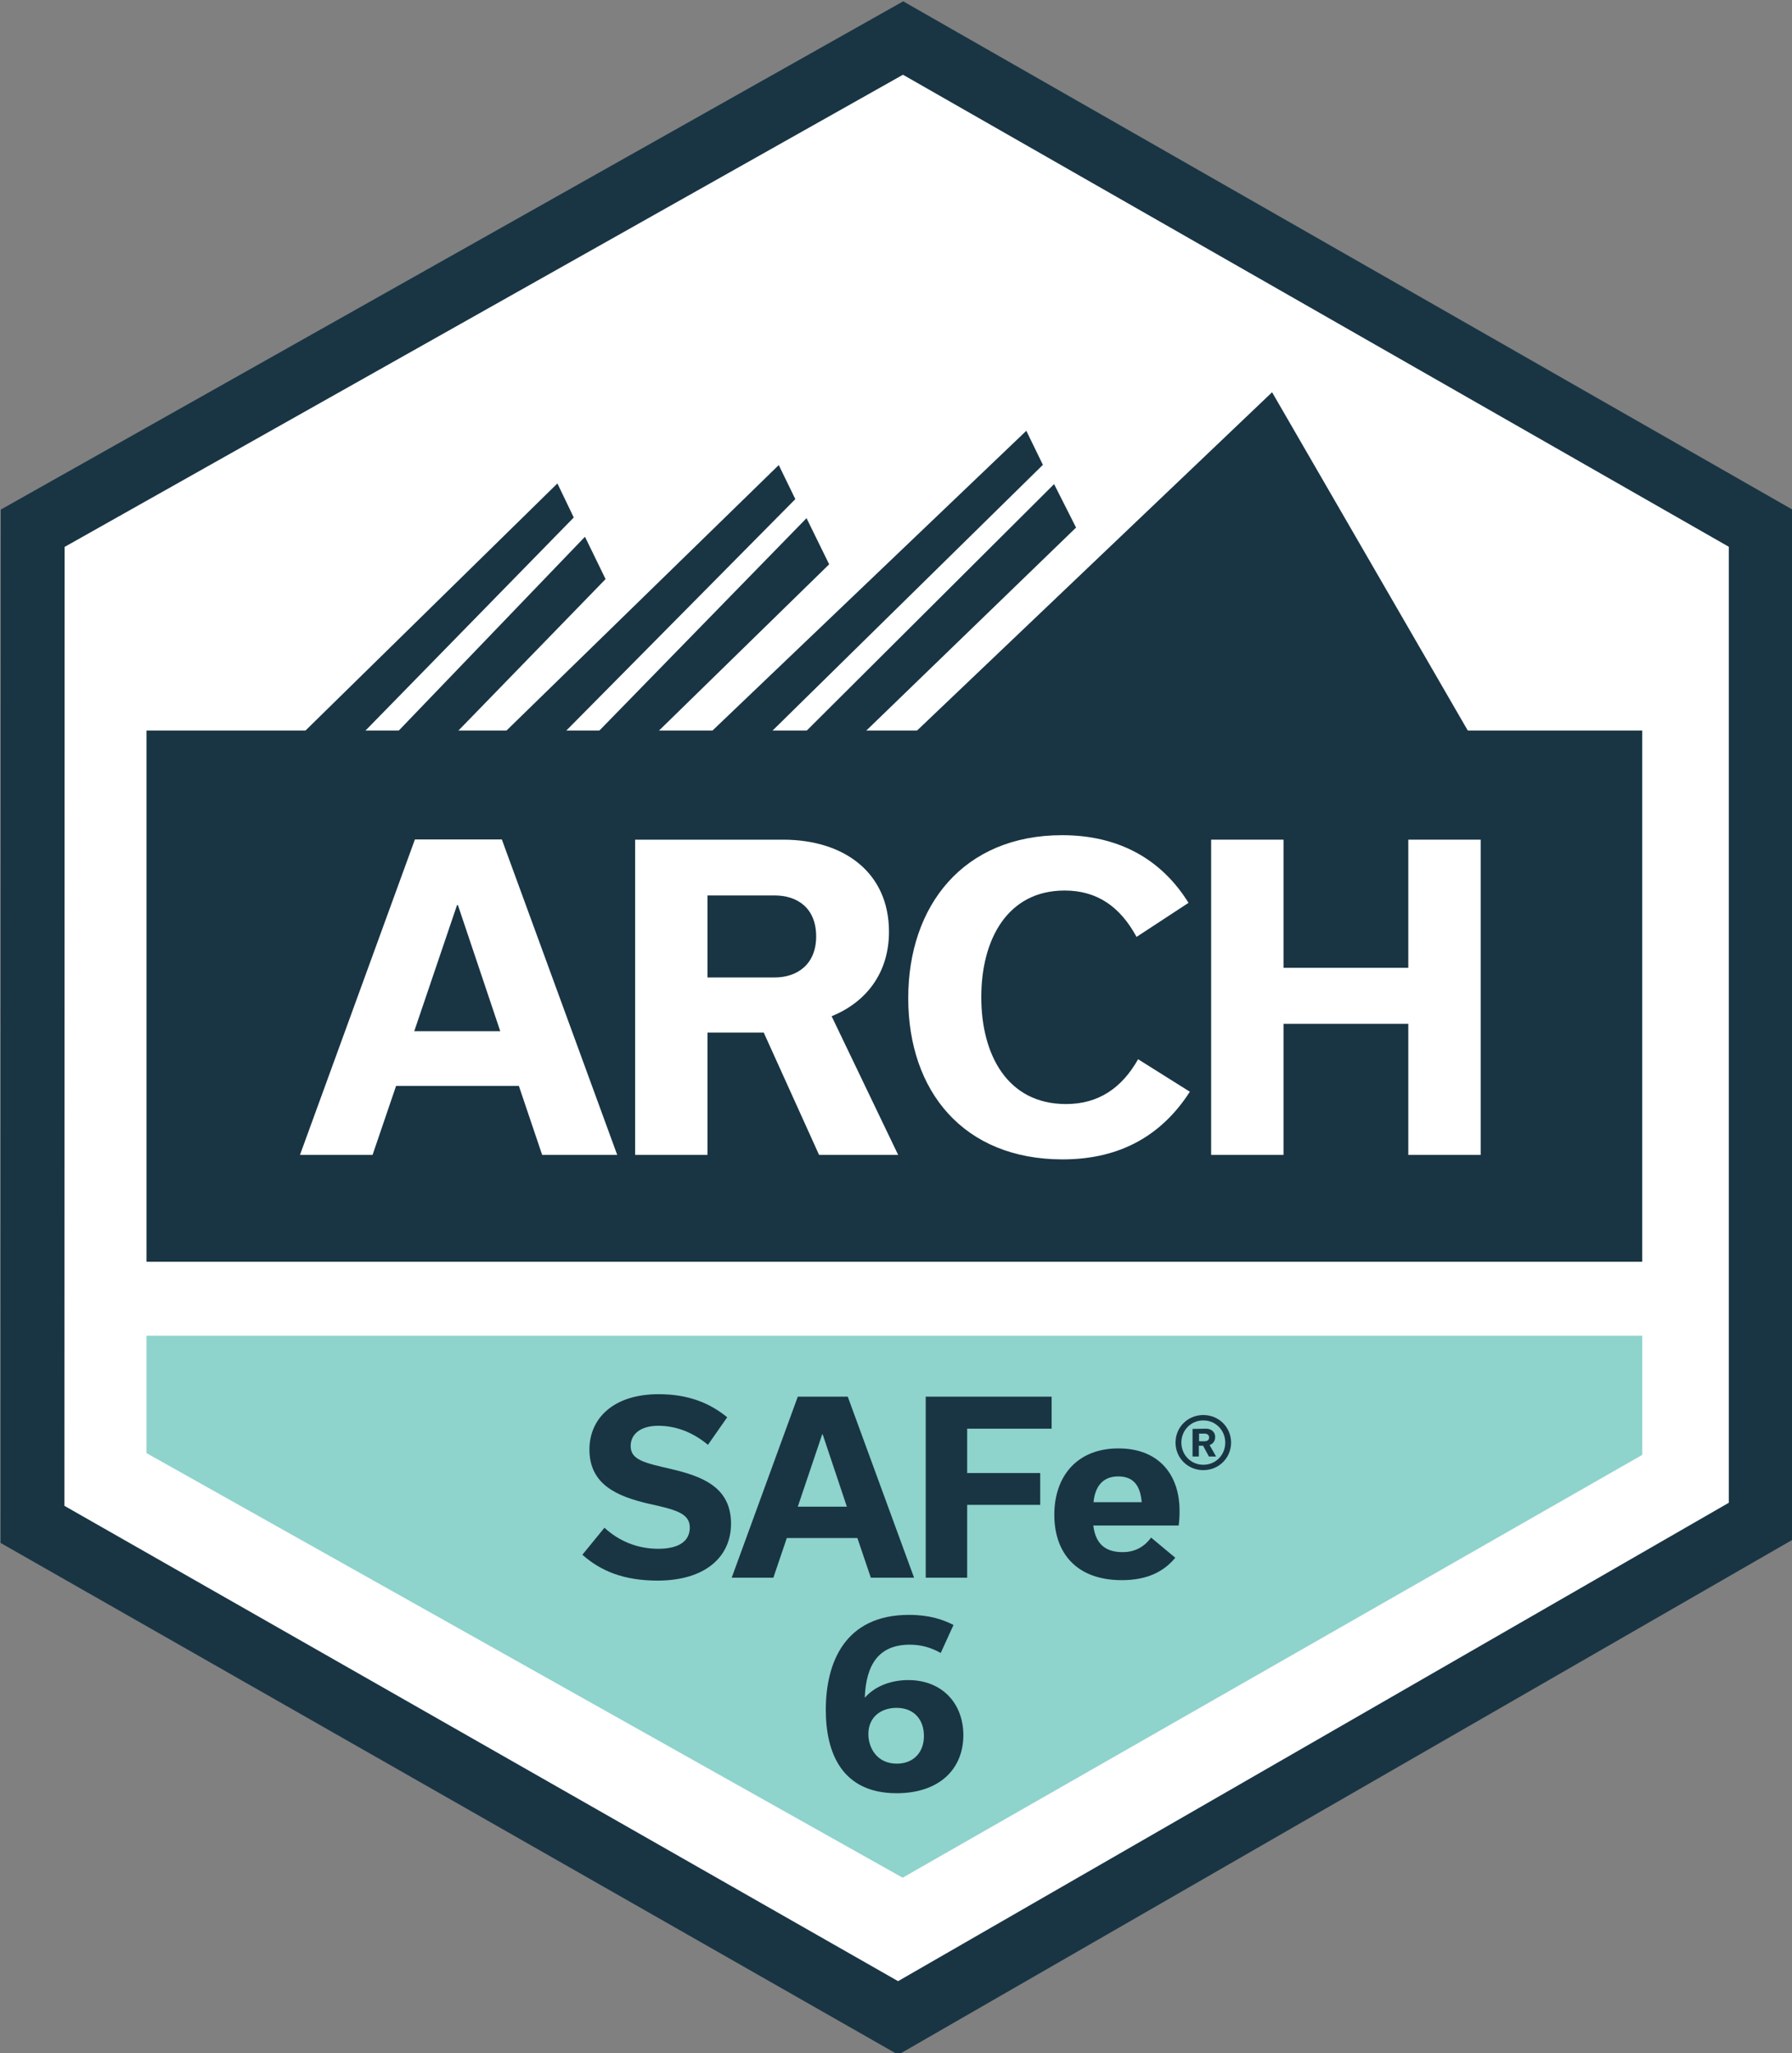
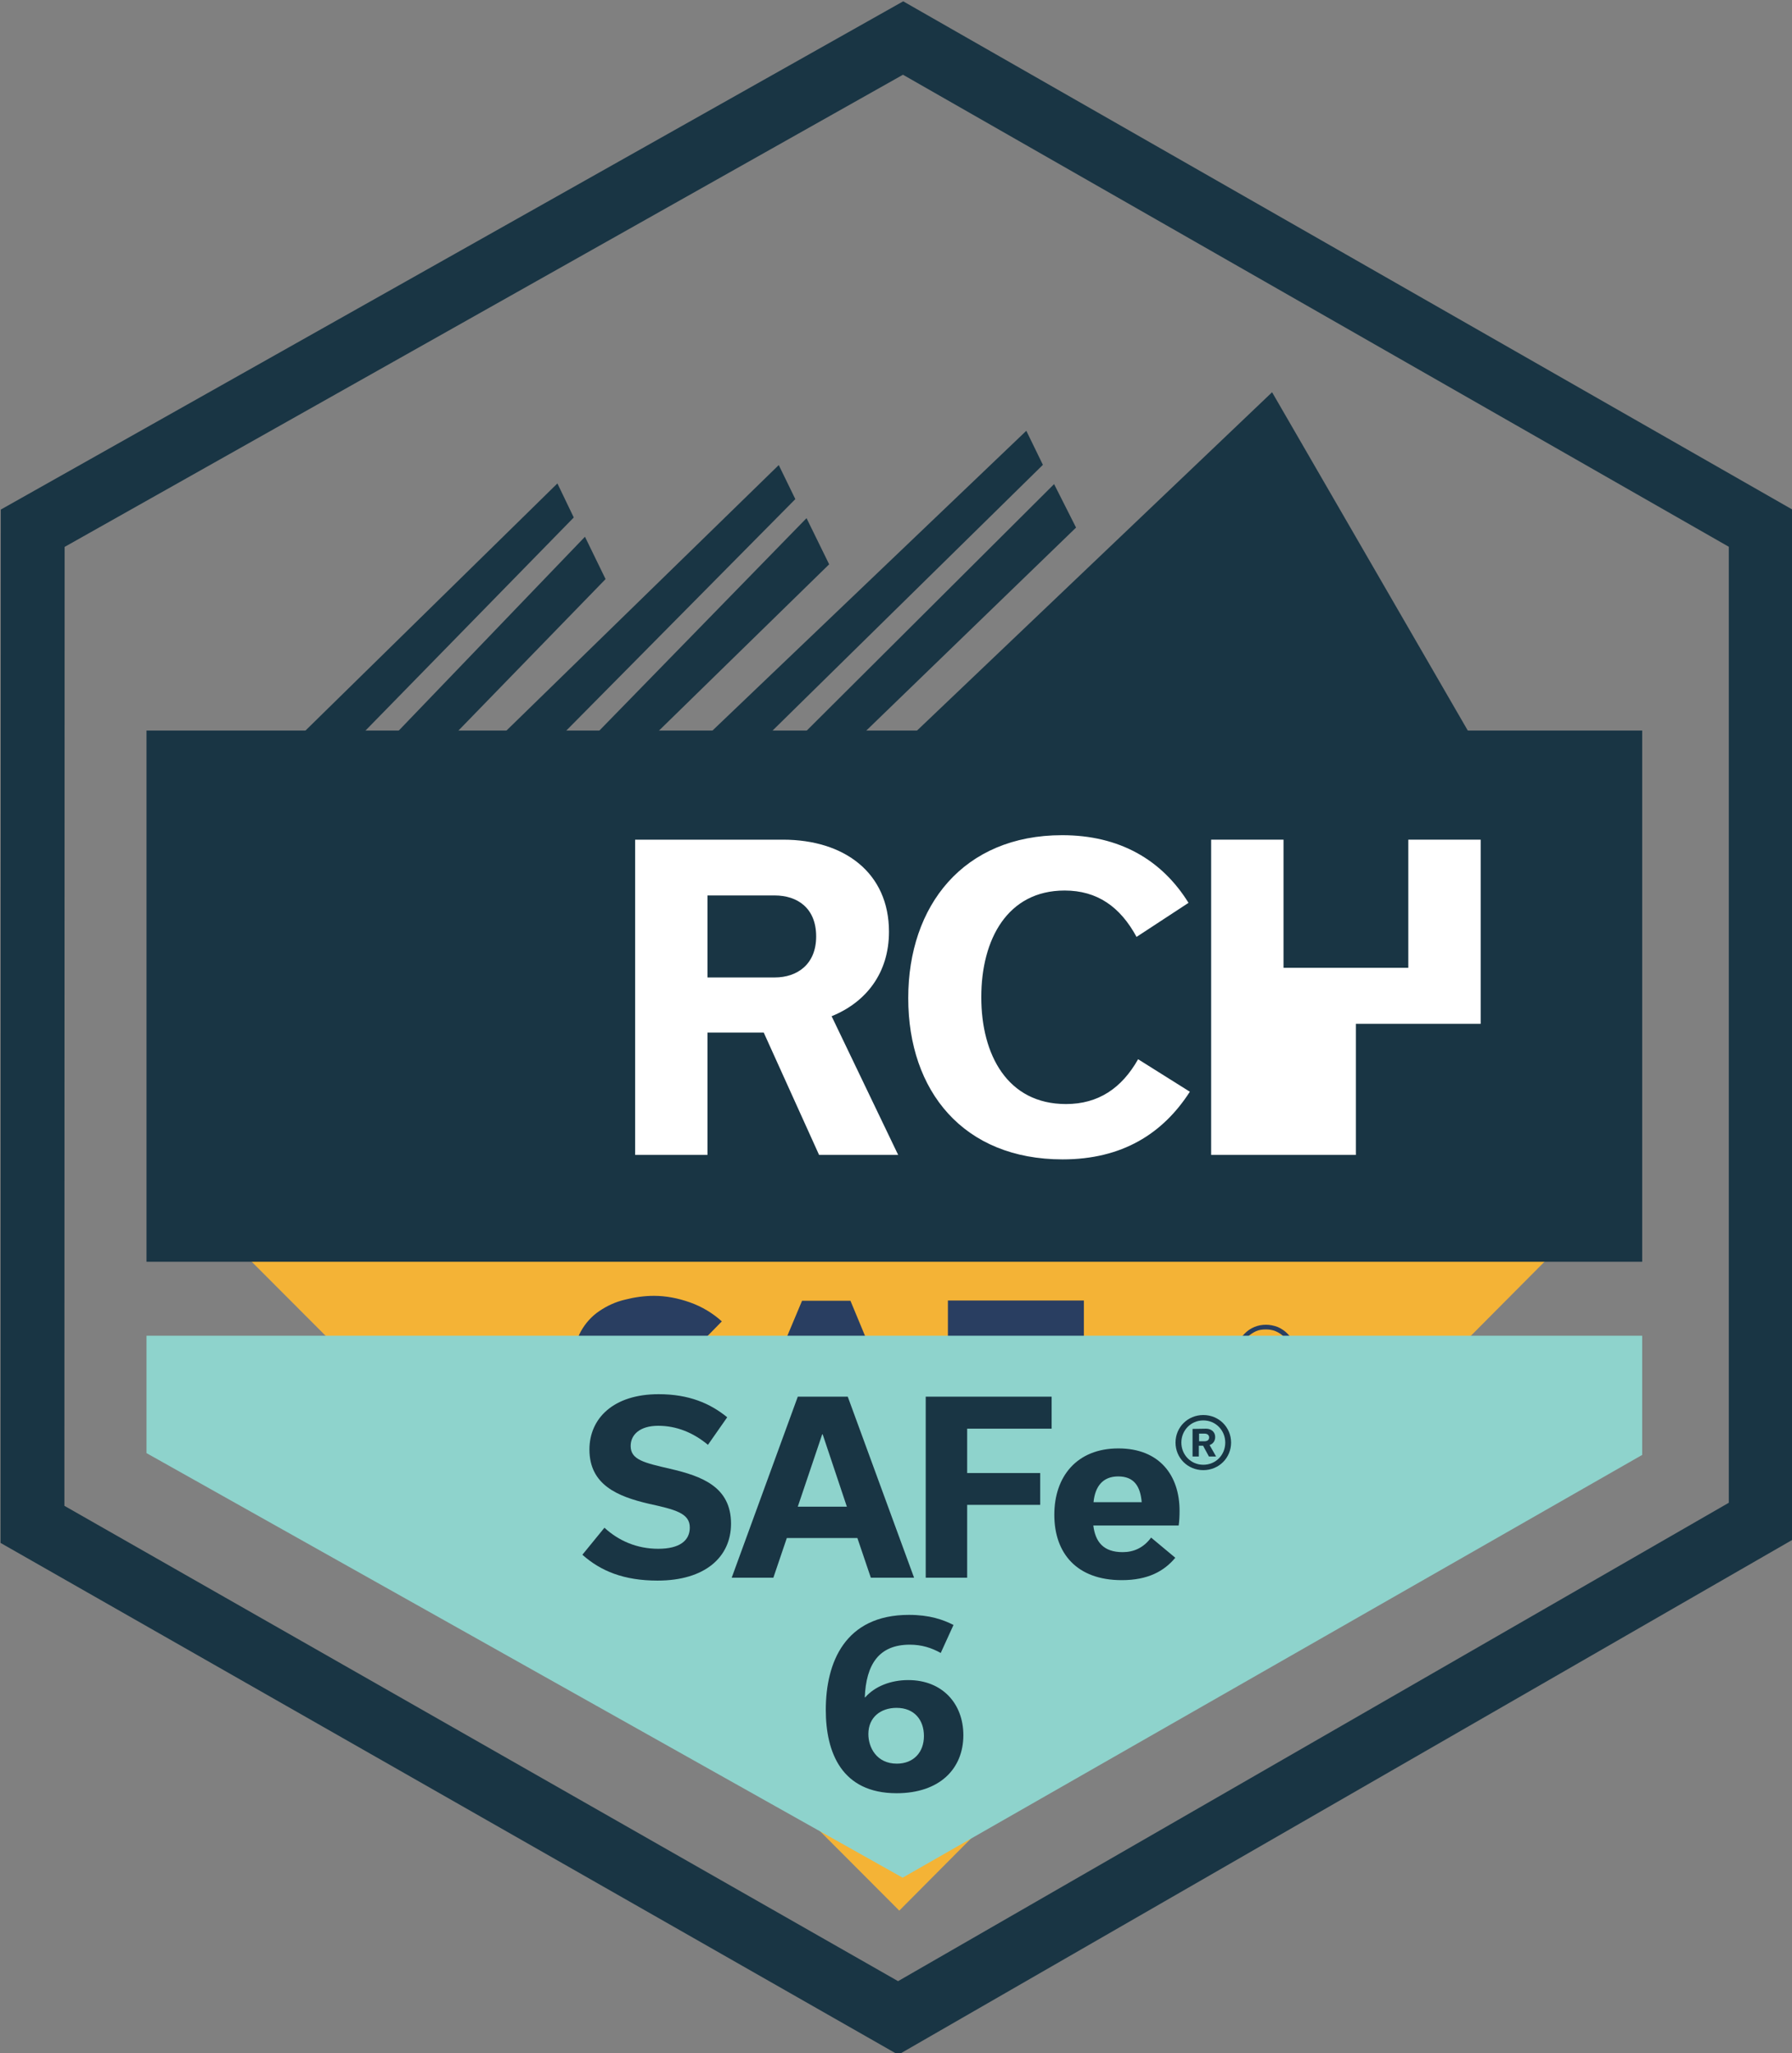
<svg xmlns="http://www.w3.org/2000/svg" xmlns:ns1="http://sodipodi.sourceforge.net/DTD/sodipodi-0.dtd" xmlns:ns2="http://www.inkscape.org/namespaces/inkscape" id="cert" viewBox="0 0 90 103.119" version="1.1" ns1:docname="safe-arch.svg" ns2:version="1.1.2 (b8e25be833, 2022-02-05)" width="90" height="103.119">
  <rect x="0" y="0" width="90" height="103.119" fill="#808080" stroke="none" />
  <ns1:namedview pagecolor="#ffffff" bordercolor="#666666" borderopacity="1" objecttolerance="10" gridtolerance="10" guidetolerance="10" ns2:pageopacity="0" ns2:pageshadow="2" ns2:window-width="1600" ns2:window-height="829" id="namedview35" showgrid="false" ns2:zoom="1.8541911" ns2:cx="30.471509" ns2:cy="43.145499" ns2:window-x="-8" ns2:window-y="-8" ns2:window-maximized="1" ns2:current-layer="layer1" showguides="true" ns2:guide-bbox="true" ns2:pagecheckerboard="0" height="103.119px" />
  <defs id="defs4">
    <style id="style2">.cls-1{fill:#bcbcbc;}.cls-2{fill:#e8e8e8;}.cls-3{fill:#f7ba4c;}.cls-4{fill:#264362;}.cls-5{fill:#fff;}</style>
  </defs>
  <title id="title6">certification-spc</title>
  <g ns2:groupmode="layer" id="layer1" ns2:label="arch" ns1:insensitive="true">
    <g id="g13030" transform="matrix(11.252,0,0,11.252,-821.813,-1727.084)">
      <path d="m 74.036,158.998 6.021,-0.002 -3.006,3.023 z" style="fill:#f4b336;fill-opacity:1;fill-rule:nonzero;stroke:none;stroke-width:0.353" id="path2957" />
-       <path d="m 77.375,161.047 c 0,0.056 -0.009,0.105 -0.03,0.147 -0.02,0.041 -0.047,0.075 -0.08,0.102 -0.034,0.027 -0.071,0.047 -0.114,0.061 -0.043,0.013 -0.087,0.021 -0.132,0.021 -0.042,0 -0.081,-0.006 -0.119,-0.017 -0.037,-0.011 -0.072,-0.026 -0.103,-0.046 -0.031,-0.02 -0.057,-0.044 -0.079,-0.074 -0.022,-0.029 -0.038,-0.062 -0.049,-0.098 l 0.199,-0.062 c 0.009,0.033 0.028,0.059 0.054,0.08 0.026,0.021 0.058,0.031 0.094,0.031 0.037,0 0.07,-0.011 0.097,-0.034 0.027,-0.023 0.041,-0.057 0.041,-0.101 0,-0.027 -0.006,-0.049 -0.017,-0.068 -0.011,-0.018 -0.026,-0.033 -0.044,-0.043 -0.018,-0.011 -0.038,-0.019 -0.06,-0.023 -0.023,-0.004 -0.045,-0.006 -0.068,-0.006 -0.033,0 -0.07,0.004 -0.112,0.011 -0.042,0.007 -0.08,0.017 -0.113,0.029 l 0.023,-0.527 h 0.565 v 0.187 h -0.371 l -0.008,0.146 c 0.014,-0.004 0.029,-0.006 0.046,-0.007 0.017,-0.001 0.032,-0.002 0.046,-0.002 0.046,0 0.09,0.006 0.13,0.018 0.041,0.012 0.077,0.031 0.106,0.055 0.03,0.025 0.054,0.055 0.071,0.092 0.018,0.036 0.026,0.079 0.026,0.127" style="fill:#293e61;fill-opacity:1;fill-rule:nonzero;stroke:none;stroke-width:0.353" id="path2961" />
      <path d="m 76.114,159.537 c -0.019,-0.024 -0.044,-0.044 -0.075,-0.058 -0.03,-0.015 -0.061,-0.021 -0.089,-0.021 -0.015,0 -0.03,0.001 -0.046,0.004 -0.015,0.002 -0.028,0.008 -0.04,0.015 -0.013,0.007 -0.023,0.017 -0.031,0.028 -0.008,0.012 -0.012,0.027 -0.012,0.045 0,0.015 0.003,0.029 0.01,0.039 0.007,0.011 0.016,0.02 0.029,0.028 0.012,0.008 0.028,0.015 0.045,0.021 0.017,0.006 0.037,0.013 0.059,0.02 0.031,0.011 0.064,0.022 0.097,0.035 0.034,0.013 0.065,0.03 0.093,0.05 0.028,0.021 0.051,0.047 0.069,0.078 0.018,0.031 0.028,0.069 0.028,0.115 0,0.053 -0.01,0.099 -0.03,0.138 -0.019,0.039 -0.046,0.07 -0.078,0.096 -0.033,0.025 -0.071,0.044 -0.114,0.056 -0.042,0.012 -0.086,0.018 -0.132,0.018 -0.066,0 -0.129,-0.012 -0.192,-0.034 -0.061,-0.023 -0.113,-0.056 -0.153,-0.098 l 0.146,-0.149 c 0.022,0.028 0.052,0.051 0.089,0.07 0.037,0.019 0.073,0.028 0.11,0.028 0.017,0 0.032,-0.002 0.048,-0.005 0.016,-0.003 0.029,-0.009 0.041,-0.017 0.011,-0.008 0.021,-0.018 0.028,-0.031 0.007,-0.013 0.01,-0.029 0.01,-0.047 0,-0.017 -0.004,-0.032 -0.012,-0.044 -0.009,-0.012 -0.022,-0.023 -0.037,-0.033 -0.016,-0.01 -0.036,-0.019 -0.06,-0.027 -0.024,-0.008 -0.051,-0.017 -0.081,-0.027 -0.029,-0.01 -0.058,-0.021 -0.086,-0.034 -0.028,-0.013 -0.053,-0.03 -0.075,-0.051 -0.022,-0.02 -0.04,-0.045 -0.054,-0.074 -0.013,-0.029 -0.02,-0.064 -0.02,-0.106 0,-0.051 0.011,-0.095 0.031,-0.132 0.021,-0.037 0.048,-0.067 0.082,-0.09 0.034,-0.023 0.072,-0.041 0.115,-0.051 0.043,-0.011 0.086,-0.017 0.129,-0.017 0.053,0 0.106,0.01 0.16,0.029 0.054,0.019 0.102,0.048 0.143,0.085 z" style="fill:#293e61;fill-opacity:1;fill-rule:nonzero;stroke:none;stroke-width:0.353" id="path2965" />
      <path d="m 76.722,159.543 -0.117,0.316 h 0.232 z m 0.247,0.676 -0.072,-0.181 h -0.357 l -0.067,0.181 h -0.243 l 0.387,-0.922 h 0.216 l 0.383,0.922 z" style="fill:#293e61;fill-opacity:1;fill-rule:nonzero;stroke:none;stroke-width:0.353" id="path2969" />
      <path d="m 77.488,159.487 v 0.19 h 0.357 v 0.183 H 77.488 v 0.358 h -0.22 v -0.922 h 0.607 v 0.19 z" style="fill:#293e61;fill-opacity:1;fill-rule:nonzero;stroke:none;stroke-width:0.353" id="path2973" />
-       <path d="m 78.401,159.82 c 0,-0.034 -0.011,-0.063 -0.032,-0.087 -0.022,-0.025 -0.053,-0.037 -0.096,-0.037 -0.021,0 -0.04,0.004 -0.058,0.01 -0.017,0.007 -0.032,0.015 -0.045,0.027 -0.013,0.011 -0.024,0.024 -0.031,0.04 -0.008,0.015 -0.012,0.031 -0.013,0.048 z m 0.197,0.082 v 0.026 c 0,0.009 -7.05e-4,0.017 -0.001,0.025 h -0.47 c 0.002,0.018 0.007,0.035 0.016,0.049 0.009,0.015 0.021,0.028 0.036,0.039 0.014,0.011 0.03,0.019 0.048,0.025 0.018,0.006 0.036,0.009 0.055,0.009 0.034,0 0.063,-0.006 0.086,-0.019 0.023,-0.013 0.042,-0.029 0.057,-0.049 l 0.149,0.094 c -0.031,0.044 -0.071,0.078 -0.121,0.102 -0.05,0.024 -0.108,0.036 -0.174,0.036 -0.049,0 -0.095,-0.008 -0.138,-0.023 -0.043,-0.015 -0.082,-0.037 -0.114,-0.066 -0.033,-0.029 -0.059,-0.065 -0.077,-0.108 -0.019,-0.043 -0.028,-0.091 -0.028,-0.146 0,-0.053 0.009,-0.101 0.027,-0.144 0.018,-0.043 0.043,-0.08 0.074,-0.109 0.031,-0.03 0.068,-0.053 0.111,-0.07 0.043,-0.017 0.089,-0.024 0.138,-0.024 0.048,0 0.091,0.007 0.131,0.024 0.04,0.016 0.074,0.039 0.103,0.07 0.029,0.03 0.051,0.067 0.067,0.111 0.016,0.043 0.024,0.093 0.024,0.148" style="fill:#293e61;fill-opacity:1;fill-rule:nonzero;stroke:none;stroke-width:0.353" id="path2977" />
      <path d="m 78.684,159.527 c 0.008,0 0.016,-0.001 0.022,-0.005 0.007,-0.002 0.011,-0.009 0.011,-0.018 0,-0.008 -0.003,-0.013 -0.009,-0.017 -0.006,-0.003 -0.014,-0.004 -0.02,-0.004 h -0.025 v 0.043 z m -0.049,-0.066 h 0.053 c 0.007,0 0.014,0.001 0.02,0.002 0.006,0.002 0.013,0.004 0.018,0.008 0.005,0.004 0.009,0.008 0.013,0.014 0.003,0.005 0.005,0.012 0.005,0.021 0,0.011 -0.003,0.02 -0.009,0.027 -0.006,0.007 -0.015,0.012 -0.025,0.014 l 0.041,0.066 h -0.034 l -0.035,-0.063 h -0.019 v 0.063 h -0.027 z m -0.061,0.076 c 0,0.015 0.003,0.03 0.009,0.044 0.006,0.014 0.014,0.026 0.024,0.037 0.011,0.01 0.023,0.018 0.036,0.024 0.014,0.006 0.029,0.009 0.044,0.009 0.016,0 0.03,-0.003 0.044,-0.009 0.014,-0.006 0.026,-0.014 0.036,-0.024 0.01,-0.011 0.018,-0.023 0.024,-0.037 0.006,-0.014 0.009,-0.028 0.009,-0.044 0,-0.015 -0.003,-0.03 -0.009,-0.044 -0.006,-0.014 -0.014,-0.026 -0.024,-0.036 -0.01,-0.01 -0.022,-0.018 -0.036,-0.024 -0.014,-0.006 -0.029,-0.008 -0.044,-0.008 -0.016,0 -0.031,0.002 -0.044,0.008 -0.013,0.006 -0.025,0.014 -0.036,0.024 -0.01,0.01 -0.018,0.022 -0.024,0.036 -0.006,0.014 -0.009,0.029 -0.009,0.044 m -0.021,0 c 0,-0.018 0.004,-0.036 0.011,-0.052 0.007,-0.016 0.017,-0.03 0.029,-0.042 0.012,-0.012 0.026,-0.022 0.043,-0.029 0.017,-0.007 0.034,-0.01 0.052,-0.01 0.018,0 0.036,0.004 0.052,0.01 0.016,0.007 0.031,0.017 0.043,0.029 0.012,0.012 0.022,0.026 0.029,0.042 0.007,0.017 0.011,0.034 0.011,0.052 0,0.019 -0.004,0.036 -0.011,0.052 -0.007,0.017 -0.017,0.03 -0.029,0.042 -0.012,0.012 -0.026,0.021 -0.043,0.028 -0.016,0.007 -0.034,0.011 -0.052,0.011 -0.019,0 -0.036,-0.004 -0.052,-0.011 -0.017,-0.006 -0.03,-0.016 -0.043,-0.028 -0.012,-0.012 -0.022,-0.026 -0.029,-0.042 -0.007,-0.016 -0.011,-0.033 -0.011,-0.052" style="fill:#293e61;fill-opacity:1;fill-rule:nonzero;stroke:none;stroke-width:0.353" id="path2981" />
-       <path d="m 73.183,155.849 3.885,-2.188 3.828,2.188 v 4.432 l -3.85,2.217 -3.864,-2.203 z" style="fill:#ffffff;fill-opacity:1;fill-rule:nonzero;stroke:none;stroke-width:0.353" id="path4637" />
      <path d="m 73.183,155.849 3.885,-2.188 3.828,2.188 v 4.432 l -3.85,2.217 -3.864,-2.203 z" style="fill:none;stroke:#193544;stroke-width:0.285;stroke-linecap:butt;stroke-linejoin:miter;stroke-miterlimit:10;stroke-dasharray:none;stroke-opacity:1" id="path4641" />
      <path d="m 73.691,159.453 h 6.676 v 0.532 l -3.301,1.887 -3.375,-1.895 z" style="fill:#8ed3cc;fill-opacity:1;fill-rule:nonzero;stroke:none;stroke-width:0.353" id="path4645" />
      <path d="m 79.603,156.777 -0.888,-1.535 -1.611,1.535 h -0.226 l 0.962,-0.931 -0.098,-0.194 -1.129,1.125 h -0.153 l 1.232,-1.211 -0.074,-0.152 -1.427,1.363 h -0.238 l 0.785,-0.767 -0.101,-0.206 -0.949,0.973 h -0.148 l 1.047,-1.058 -0.074,-0.152 -1.242,1.211 h -0.213 l 0.682,-0.702 -0.092,-0.189 -0.856,0.891 h -0.149 l 0.955,-0.977 -0.073,-0.152 -1.151,1.129" style="fill:#193544;fill-opacity:1;fill-rule:nonzero;stroke:none;stroke-width:0.353" id="path4649" />
      <path d="m 80.367,159.123 h -6.676 v -2.371 h 6.676 z" style="fill:#193544;fill-opacity:1;fill-rule:nonzero;stroke:none;stroke-width:0.353" id="path4651" />
-       <path d="m 75.27,158.094 -0.189,-0.563 h -0.004 l -0.191,0.563 z m 0.083,0.244 h -0.548 l -0.105,0.308 h -0.324 l 0.513,-1.408 h 0.388 l 0.515,1.408 h -0.335 z" style="fill:#ffffff;fill-opacity:1;fill-rule:nonzero;stroke:none;stroke-width:0.353" id="path4655" />
      <path d="m 76.195,157.854 h 0.3 c 0.101,0 0.185,-0.059 0.185,-0.183 0,-0.127 -0.084,-0.183 -0.185,-0.183 h -0.3 z m 0.251,0.246 h -0.251 v 0.546 h -0.323 v -1.407 h 0.66 c 0.274,0 0.473,0.148 0.473,0.411 0,0.185 -0.103,0.315 -0.256,0.377 l 0.297,0.619 h -0.353 z" style="fill:#ffffff;fill-opacity:1;fill-rule:nonzero;stroke:none;stroke-width:0.353" id="path4659" />
      <path d="m 77.091,157.946 c 0,-0.412 0.246,-0.727 0.687,-0.727 0.256,0 0.445,0.11 0.564,0.302 l -0.232,0.152 c -0.073,-0.135 -0.176,-0.207 -0.321,-0.207 -0.255,0 -0.372,0.218 -0.372,0.476 0,0.256 0.116,0.477 0.378,0.477 0.145,0 0.249,-0.071 0.322,-0.2 l 0.231,0.145 c -0.121,0.188 -0.303,0.302 -0.568,0.302 -0.442,0 -0.689,-0.304 -0.689,-0.72" style="fill:#ffffff;fill-opacity:1;fill-rule:nonzero;stroke:none;stroke-width:0.353" id="path4663" />
-       <path d="m 78.443,158.646 v -1.407 h 0.323 v 0.572 h 0.557 v -0.572 h 0.323 v 1.407 h -0.323 v -0.585 h -0.557 v 0.585 z" style="fill:#ffffff;fill-opacity:1;fill-rule:nonzero;stroke:none;stroke-width:0.353" id="path4667" />
+       <path d="m 78.443,158.646 v -1.407 h 0.323 v 0.572 h 0.557 v -0.572 h 0.323 v 1.407 v -0.585 h -0.557 v 0.585 z" style="fill:#ffffff;fill-opacity:1;fill-rule:nonzero;stroke:none;stroke-width:0.353" id="path4667" />
      <path d="m 75.637,160.43 0.098,-0.12 c 0.064,0.059 0.146,0.094 0.24,0.094 0.095,0 0.141,-0.036 0.141,-0.095 0,-0.064 -0.065,-0.08 -0.183,-0.106 -0.137,-0.032 -0.265,-0.083 -0.265,-0.242 0,-0.139 0.107,-0.247 0.309,-0.247 0.135,0 0.23,0.041 0.306,0.103 l -0.086,0.123 c -0.066,-0.055 -0.141,-0.085 -0.222,-0.085 -0.082,0 -0.123,0.04 -0.123,0.09 0,0.062 0.06,0.075 0.176,0.102 0.143,0.033 0.272,0.081 0.272,0.245 0,0.149 -0.116,0.254 -0.328,0.254 -0.151,0 -0.254,-0.043 -0.335,-0.115" style="fill:#193544;fill-opacity:1;fill-rule:nonzero;stroke:none;stroke-width:0.353" id="path4671" />
      <path d="m 76.817,160.216 -0.108,-0.323 h -0.002 l -0.109,0.323 z m 0.047,0.14 h -0.315 l -0.06,0.177 h -0.186 l 0.295,-0.808 h 0.223 l 0.296,0.808 h -0.193 z" style="fill:#193544;fill-opacity:1;fill-rule:nonzero;stroke:none;stroke-width:0.353" id="path4675" />
      <path d="m 77.169,160.533 v -0.808 h 0.562 v 0.143 h -0.377 v 0.198 h 0.326 v 0.142 h -0.326 v 0.325 z" style="fill:#193544;fill-opacity:1;fill-rule:nonzero;stroke:none;stroke-width:0.353" id="path4679" />
      <path d="m 78.133,160.196 c -0.006,-0.071 -0.034,-0.115 -0.105,-0.115 -0.068,0 -0.103,0.044 -0.11,0.115 z m 0.15,0.248 c -0.05,0.06 -0.122,0.1 -0.239,0.1 -0.2,0 -0.301,-0.119 -0.301,-0.292 0,-0.17 0.1,-0.296 0.286,-0.296 0.184,0 0.273,0.121 0.273,0.278 0,0.023 -0.001,0.048 -0.004,0.066 h -0.381 c 0.009,0.073 0.045,0.119 0.131,0.119 0.049,0 0.093,-0.019 0.127,-0.065 z" style="fill:#193544;fill-opacity:1;fill-rule:nonzero;stroke:none;stroke-width:0.353" id="path4683" />
      <path d="m 77.161,161.239 c 0,-0.07 -0.042,-0.125 -0.122,-0.125 -0.071,0 -0.126,0.042 -0.126,0.117 0,0.06 0.037,0.132 0.127,0.132 0.075,0 0.121,-0.051 0.121,-0.123 m 0.075,-0.371 c -0.041,-0.023 -0.085,-0.037 -0.138,-0.037 -0.138,0 -0.195,0.088 -0.201,0.235 h 0.002 c 0.043,-0.049 0.114,-0.077 0.192,-0.077 0.152,0 0.246,0.105 0.246,0.246 0,0.15 -0.106,0.259 -0.298,0.259 -0.246,0 -0.316,-0.183 -0.316,-0.372 0,-0.211 0.085,-0.424 0.371,-0.424 0.092,0 0.152,0.021 0.199,0.045 z" style="fill:#193544;fill-opacity:1;fill-rule:nonzero;stroke:none;stroke-width:0.353" id="path4687" />
      <path d="m 78.389,159.924 h 0.025 c 0.012,0 0.02,-0.006 0.02,-0.017 0,-0.011 -0.009,-0.017 -0.02,-0.017 h -0.025 z m 0.031,-0.056 c 0.023,0 0.041,0.014 0.041,0.037 0,0.018 -0.01,0.031 -0.025,0.036 l 0.029,0.051 h -0.032 l -0.026,-0.048 h -0.019 v 0.048 h -0.028 v -0.123 z m 0.086,0.062 c 0,-0.054 -0.042,-0.099 -0.098,-0.099 -0.056,0 -0.098,0.045 -0.098,0.099 0,0.054 0.042,0.099 0.098,0.099 0.056,0 0.098,-0.044 0.098,-0.099 m 0.026,0 c 0,0.068 -0.054,0.123 -0.124,0.123 -0.07,0 -0.124,-0.055 -0.124,-0.123 0,-0.068 0.054,-0.123 0.124,-0.123 0.07,0 0.124,0.055 0.124,0.123" style="fill:#193544;fill-opacity:1;fill-rule:nonzero;stroke:none;stroke-width:0.353" id="path4691" />
    </g>
  </g>
</svg>